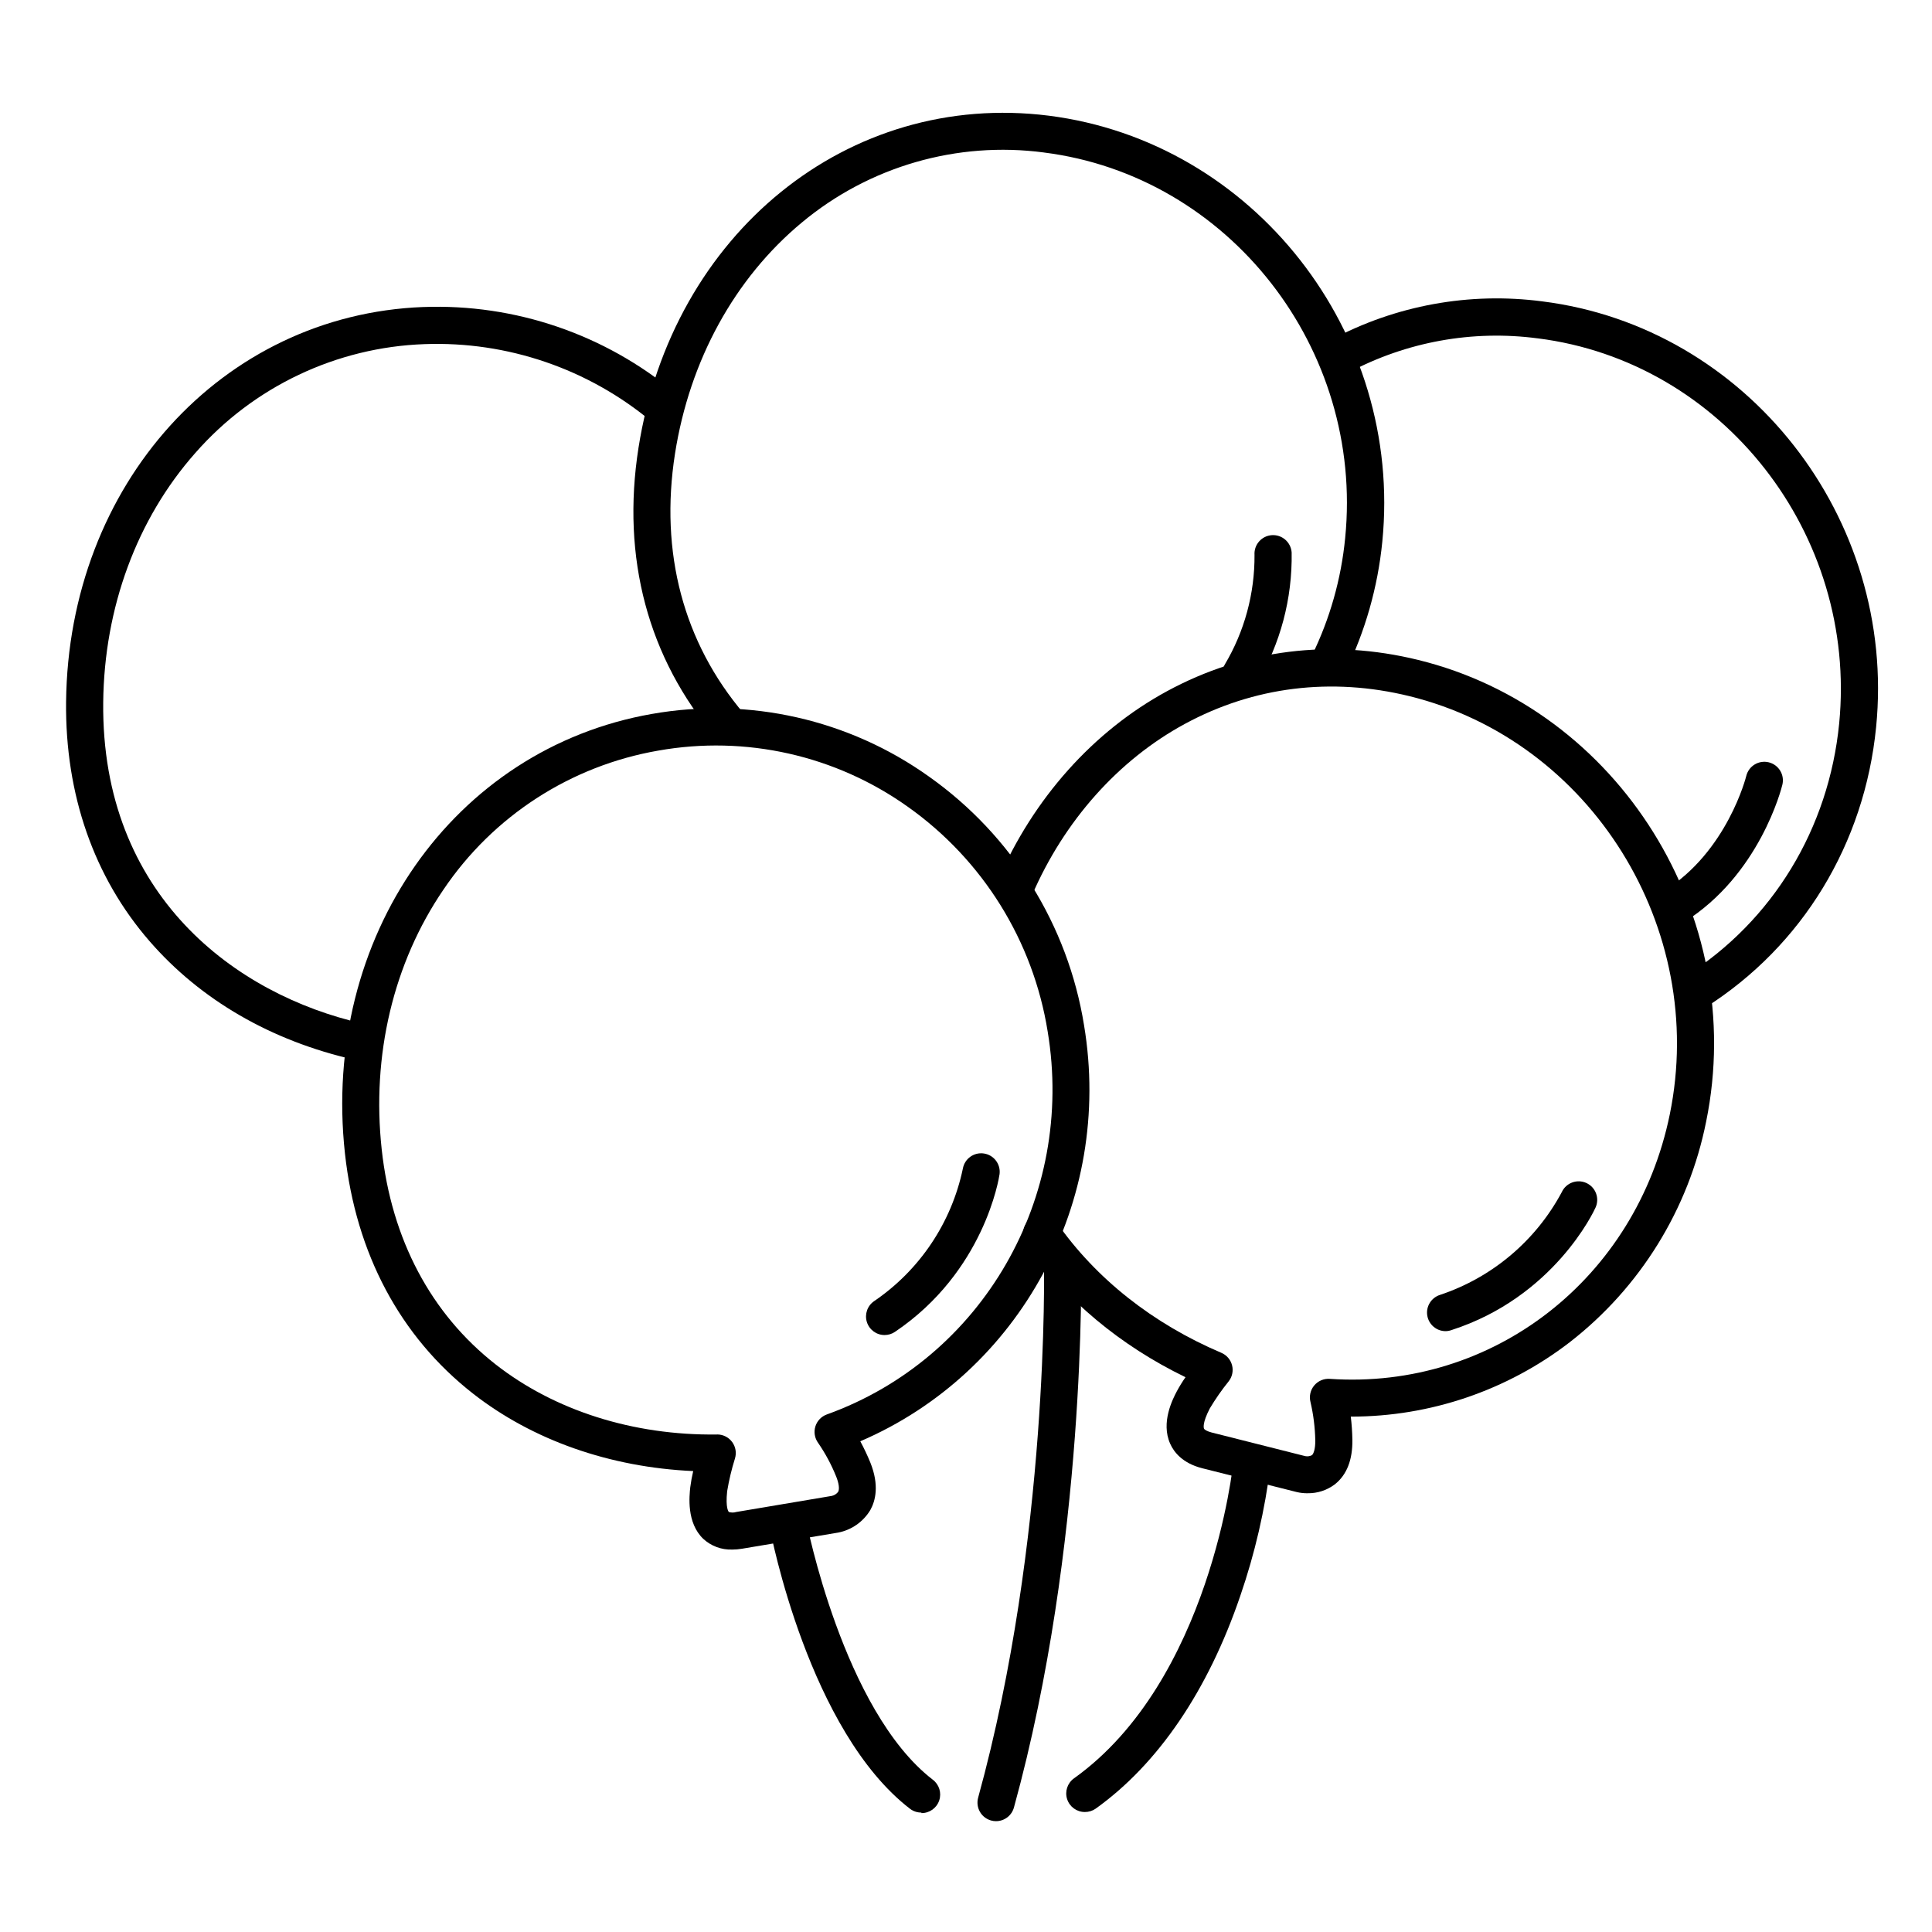
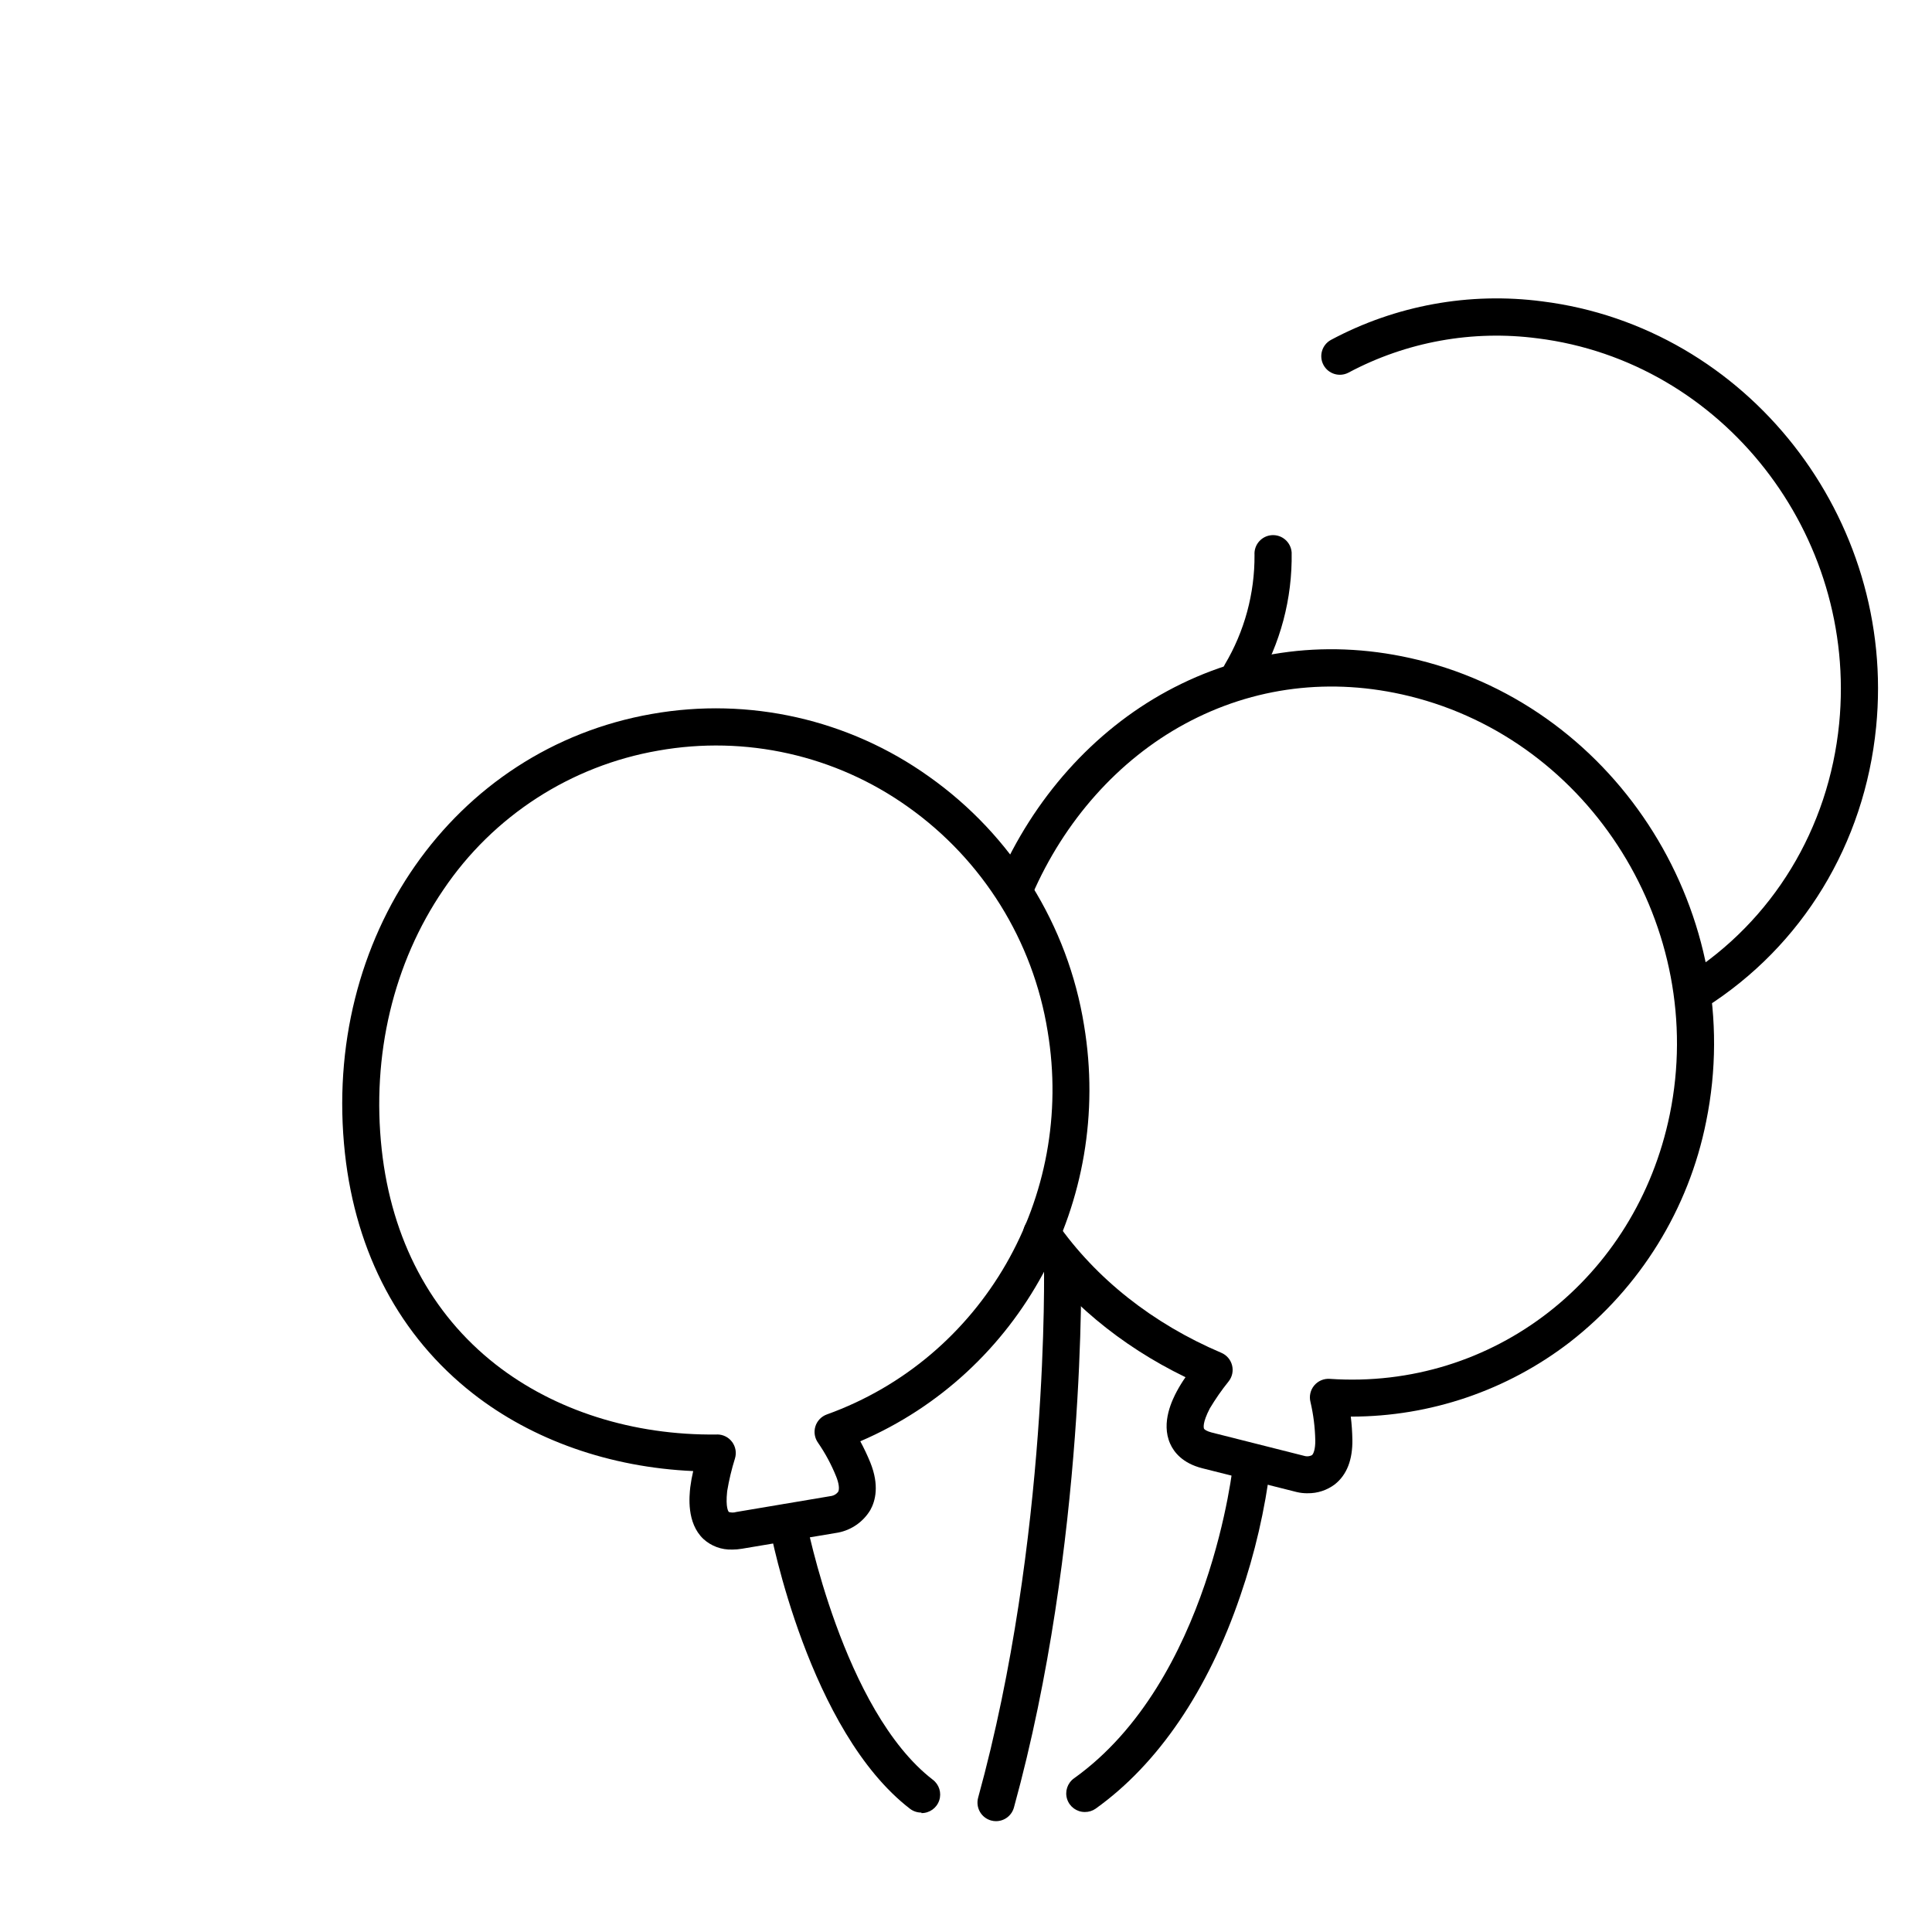
<svg xmlns="http://www.w3.org/2000/svg" fill="#000000" width="800px" height="800px" version="1.1" viewBox="144 144 512 512">
  <g>
    <path d="m593.36 411.74c-2.191 0.004-4.117-1.441-4.731-3.543-0.613-2.102 0.234-4.356 2.082-5.531 23.094-14.66 37.934-39.066 40.688-66.914 4.922-50.184-30.887-95.961-79.93-102.09v0.004c-17.242-2.277-34.77 0.902-50.113 9.09-2.391 1.25-5.34 0.344-6.617-2.031s-0.402-5.336 1.961-6.637c17.137-9.176 36.719-12.75 55.992-10.223 54.289 6.789 93.992 57.398 88.5 112.82-3.059 30.926-19.531 57.996-45.207 74.293v-0.004c-0.785 0.5-1.695 0.766-2.625 0.77z" />
-     <path d="m238.93 424.95c-0.367 0-0.734-0.043-1.09-0.129-21.953-4.981-40.699-15.832-54.199-31.391-14.762-16.973-22.387-38.906-22.129-63.41 0.602-57.613 41.277-102.6 94.633-104.66l-0.004 0.004c24.363-0.914 48.203 7.231 66.914 22.859 2.09 1.734 2.379 4.84 0.645 6.93-1.738 2.094-4.84 2.383-6.934 0.645-16.848-14.062-38.301-21.402-60.23-20.602-23.367 0.82-45.359 11.258-60.773 28.84-15.488 17.504-24.145 40.973-24.41 66.094-0.531 51.168 35.117 77.5 68.664 85.105l-0.004 0.004c2.453 0.547 4.098 2.848 3.82 5.344-0.277 2.496-2.391 4.383-4.902 4.375z" />
-     <path d="m337.48 341.3c-1.445 0-2.816-0.633-3.75-1.734-17.996-21.156-25.094-47.734-20.527-76.859 8.914-56.887 55.656-94.73 108.72-88.051 54.277 6.887 93.934 57.496 88.402 112.91v0.004c-1.191 12.023-4.523 23.734-9.84 34.586-1.199 2.445-4.152 3.457-6.598 2.258-2.445-1.199-3.457-4.152-2.258-6.598 4.801-9.797 7.801-20.375 8.855-31.23 5.008-50.184-30.801-95.988-79.832-102.17v-0.004c-23.039-3.043-46.301 3.684-64.156 18.559-17.789 14.762-29.727 36.508-33.613 61.254-4.102 26.203 2.223 50.055 18.293 68.957v0.004c1.242 1.461 1.523 3.508 0.719 5.246-0.801 1.742-2.543 2.859-4.457 2.863z" />
    <path d="m490.53 539.73c-0.965 0.012-1.926-0.094-2.863-0.316l-25.043-6.309c-5.227-1.32-7.519-4.262-8.512-6.496-2.547-5.668 0.707-11.898 1.781-13.941v0.004c0.688-1.277 1.449-2.512 2.281-3.699-17.328-8.395-31.812-20.496-42.145-35.258-1.559-2.231-1.016-5.301 1.211-6.859 2.227-1.559 5.297-1.02 6.859 1.211 10.371 14.828 25.438 26.727 43.57 34.441 1.414 0.602 2.469 1.828 2.844 3.32 0.379 1.492 0.035 3.074-0.926 4.273-1.82 2.258-3.481 4.644-4.969 7.137-2.016 3.879-1.633 5.164-1.535 5.391 0.098 0.227 0.766 0.668 1.969 0.984l24.855 6.277c0.602 0.121 1.227 0.031 1.773-0.254 0.422-0.355 0.914-1.605 0.887-3.938h-0.004c-0.07-3.418-0.492-6.816-1.27-10.145-0.395-1.531-0.031-3.16 0.98-4.375 1.008-1.215 2.539-1.875 4.117-1.766 43.297 2.953 81.211-26.566 90.125-70.102 10.086-49.316-20.879-99.031-69.039-110.83-20.664-5.066-41.258-2.519-59.492 7.371-17.594 9.535-31.969 25.672-40.5 45.43-1.086 2.5-3.992 3.641-6.488 2.555-2.5-1.086-3.641-3.992-2.555-6.488 9.406-21.777 25.34-39.598 44.852-50.184 20.418-11.078 43.426-13.941 66.527-8.277 53.227 13.039 87.469 67.895 76.328 122.35-4.637 23.215-17.484 43.984-36.191 58.5-16.582 12.754-36.918 19.672-57.84 19.68h-0.148 0.004c0.246 2.027 0.387 4.066 0.422 6.109 0.078 5.332-1.465 9.297-4.606 11.809-2.082 1.59-4.641 2.434-7.262 2.391z" />
    <path d="m338.01 554.65c-2.809 0.094-5.539-0.918-7.609-2.812-4.516-4.281-3.719-11.406-3.465-13.777h0.004c0.18-1.414 0.438-2.82 0.766-4.211-22.043-0.984-42.578-8.176-58.422-20.586-19.258-15.086-30.965-37.078-33.871-63.605-6.25-57.18 28.723-107.26 81.355-116.46h0.008c25.715-4.547 52.18 1.441 73.434 16.617 21.996 15.566 36.801 39.328 41.082 65.93 7.766 46.652-16.992 92.023-59.305 110.21 0.984 1.824 1.871 3.699 2.656 5.621 2.441 6.051 1.348 10.195 0 12.605-1.871 3.113-4.977 5.285-8.543 5.973l-25.418 4.269h0.004c-0.887 0.152-1.781 0.23-2.676 0.234zm-3.938-30.504c1.559 0.004 3.027 0.742 3.953 1.996 0.926 1.254 1.207 2.871 0.75 4.363-0.887 2.832-1.578 5.723-2.066 8.648-0.5 4.586 0.402 5.5 0.441 5.539 0.645 0.199 1.328 0.199 1.969 0l25.309-4.262c0.68-0.145 1.281-0.535 1.695-1.09 0.395-0.746 0.188-2.281-0.551-4.113h-0.004c-1.258-3.117-2.856-6.086-4.762-8.855-0.91-1.254-1.18-2.863-0.727-4.344 0.457-1.48 1.582-2.66 3.039-3.184 41.23-14.84 65.848-57.535 58.52-101.52-3.856-24.016-17.211-45.465-37.059-59.523-19.156-13.641-43-19.004-66.152-14.879-23.191 4.023-43.742 17.32-56.906 36.832-13.285 19.465-19.09 43.926-16.363 68.879 2.609 23.824 13.039 43.504 30.16 56.926 15.617 12.23 36.457 18.883 58.668 18.598z" />
    <path d="m388.19 624.35c-1.082 0.012-2.137-0.336-3.004-0.984-26.766-20.586-36.84-72.609-37.254-74.785-0.289-1.301-0.039-2.664 0.691-3.777 0.734-1.113 1.887-1.883 3.195-2.129 1.309-0.25 2.664 0.047 3.754 0.812 1.09 0.77 1.82 1.949 2.023 3.266 0.098 0.5 9.84 50.559 33.594 68.879 1.703 1.277 2.391 3.5 1.707 5.516-0.68 2.016-2.582 3.363-4.707 3.34z" />
    <path d="m431.49 624.2c-2.141 0.004-4.039-1.379-4.691-3.418-0.656-2.035 0.086-4.262 1.828-5.508 36.141-25.809 42.223-83.324 42.223-83.906 0.27-2.715 2.695-4.699 5.41-4.426 2.719 0.27 4.699 2.695 4.43 5.41-1.457 11.762-4.137 23.336-7.992 34.539-8.543 25.102-21.797 44.605-38.328 56.414h0.004c-0.844 0.594-1.852 0.906-2.883 0.895z" />
    <path d="m407.97 626.63c-0.441 0-0.883-0.059-1.309-0.176-1.258-0.344-2.332-1.176-2.977-2.312-0.645-1.133-0.812-2.481-0.469-3.738 18.922-68.676 17.449-140.85 17.449-141.57-0.031-1.305 0.457-2.566 1.355-3.512 0.902-0.945 2.141-1.496 3.445-1.527 2.719-0.062 4.973 2.086 5.039 4.805 0 0.738 1.516 74.301-17.801 144.41v-0.004c-0.586 2.137-2.523 3.617-4.734 3.621z" />
-     <path d="m527.11 496.77c-2.426 0.008-4.492-1.758-4.871-4.152-0.379-2.394 1.047-4.707 3.356-5.449 13.848-4.613 25.398-14.359 32.285-27.227 1.125-2.473 4.047-3.562 6.519-2.438 2.473 1.129 3.562 4.047 2.434 6.519-0.434 0.984-11.051 23.723-38.207 32.473-0.488 0.172-1 0.266-1.516 0.273z" />
    <path d="m472.82 327.52c-0.879 0-1.738-0.234-2.492-0.676v-0.004c-1.125-0.66-1.941-1.742-2.266-3.008-0.328-1.266-0.141-2.606 0.523-3.731 5.219-8.781 7.941-18.824 7.875-29.039-0.18-2.715 1.883-5.062 4.598-5.238 2.719-0.176 5.062 1.883 5.242 4.602 0.207 12.188-2.984 24.195-9.211 34.676-0.891 1.508-2.519 2.43-4.269 2.418z" />
-     <path d="m587.62 389.18c-2.199 0.004-4.137-1.449-4.746-3.566-0.605-2.117 0.27-4.379 2.141-5.535 16.727-10.41 21.719-30.238 21.766-30.445 0.309-1.27 1.113-2.363 2.227-3.039 1.117-0.68 2.457-0.883 3.727-0.574 2.641 0.648 4.258 3.312 3.609 5.953-0.234 0.984-6.043 23.941-26.125 36.457-0.777 0.488-1.676 0.746-2.598 0.75z" />
-     <path d="m378.42 497.8c-2.16 0-4.066-1.41-4.699-3.477-0.633-2.066 0.156-4.305 1.945-5.516 12.074-8.219 20.496-20.793 23.496-35.09h0.004c0.449-2.633 2.922-4.422 5.566-4.031 2.641 0.387 4.492 2.816 4.164 5.469-0.148 1.055-4.055 25.859-27.73 41.809-0.812 0.547-1.766 0.836-2.746 0.836z" />
  </g>
</svg>